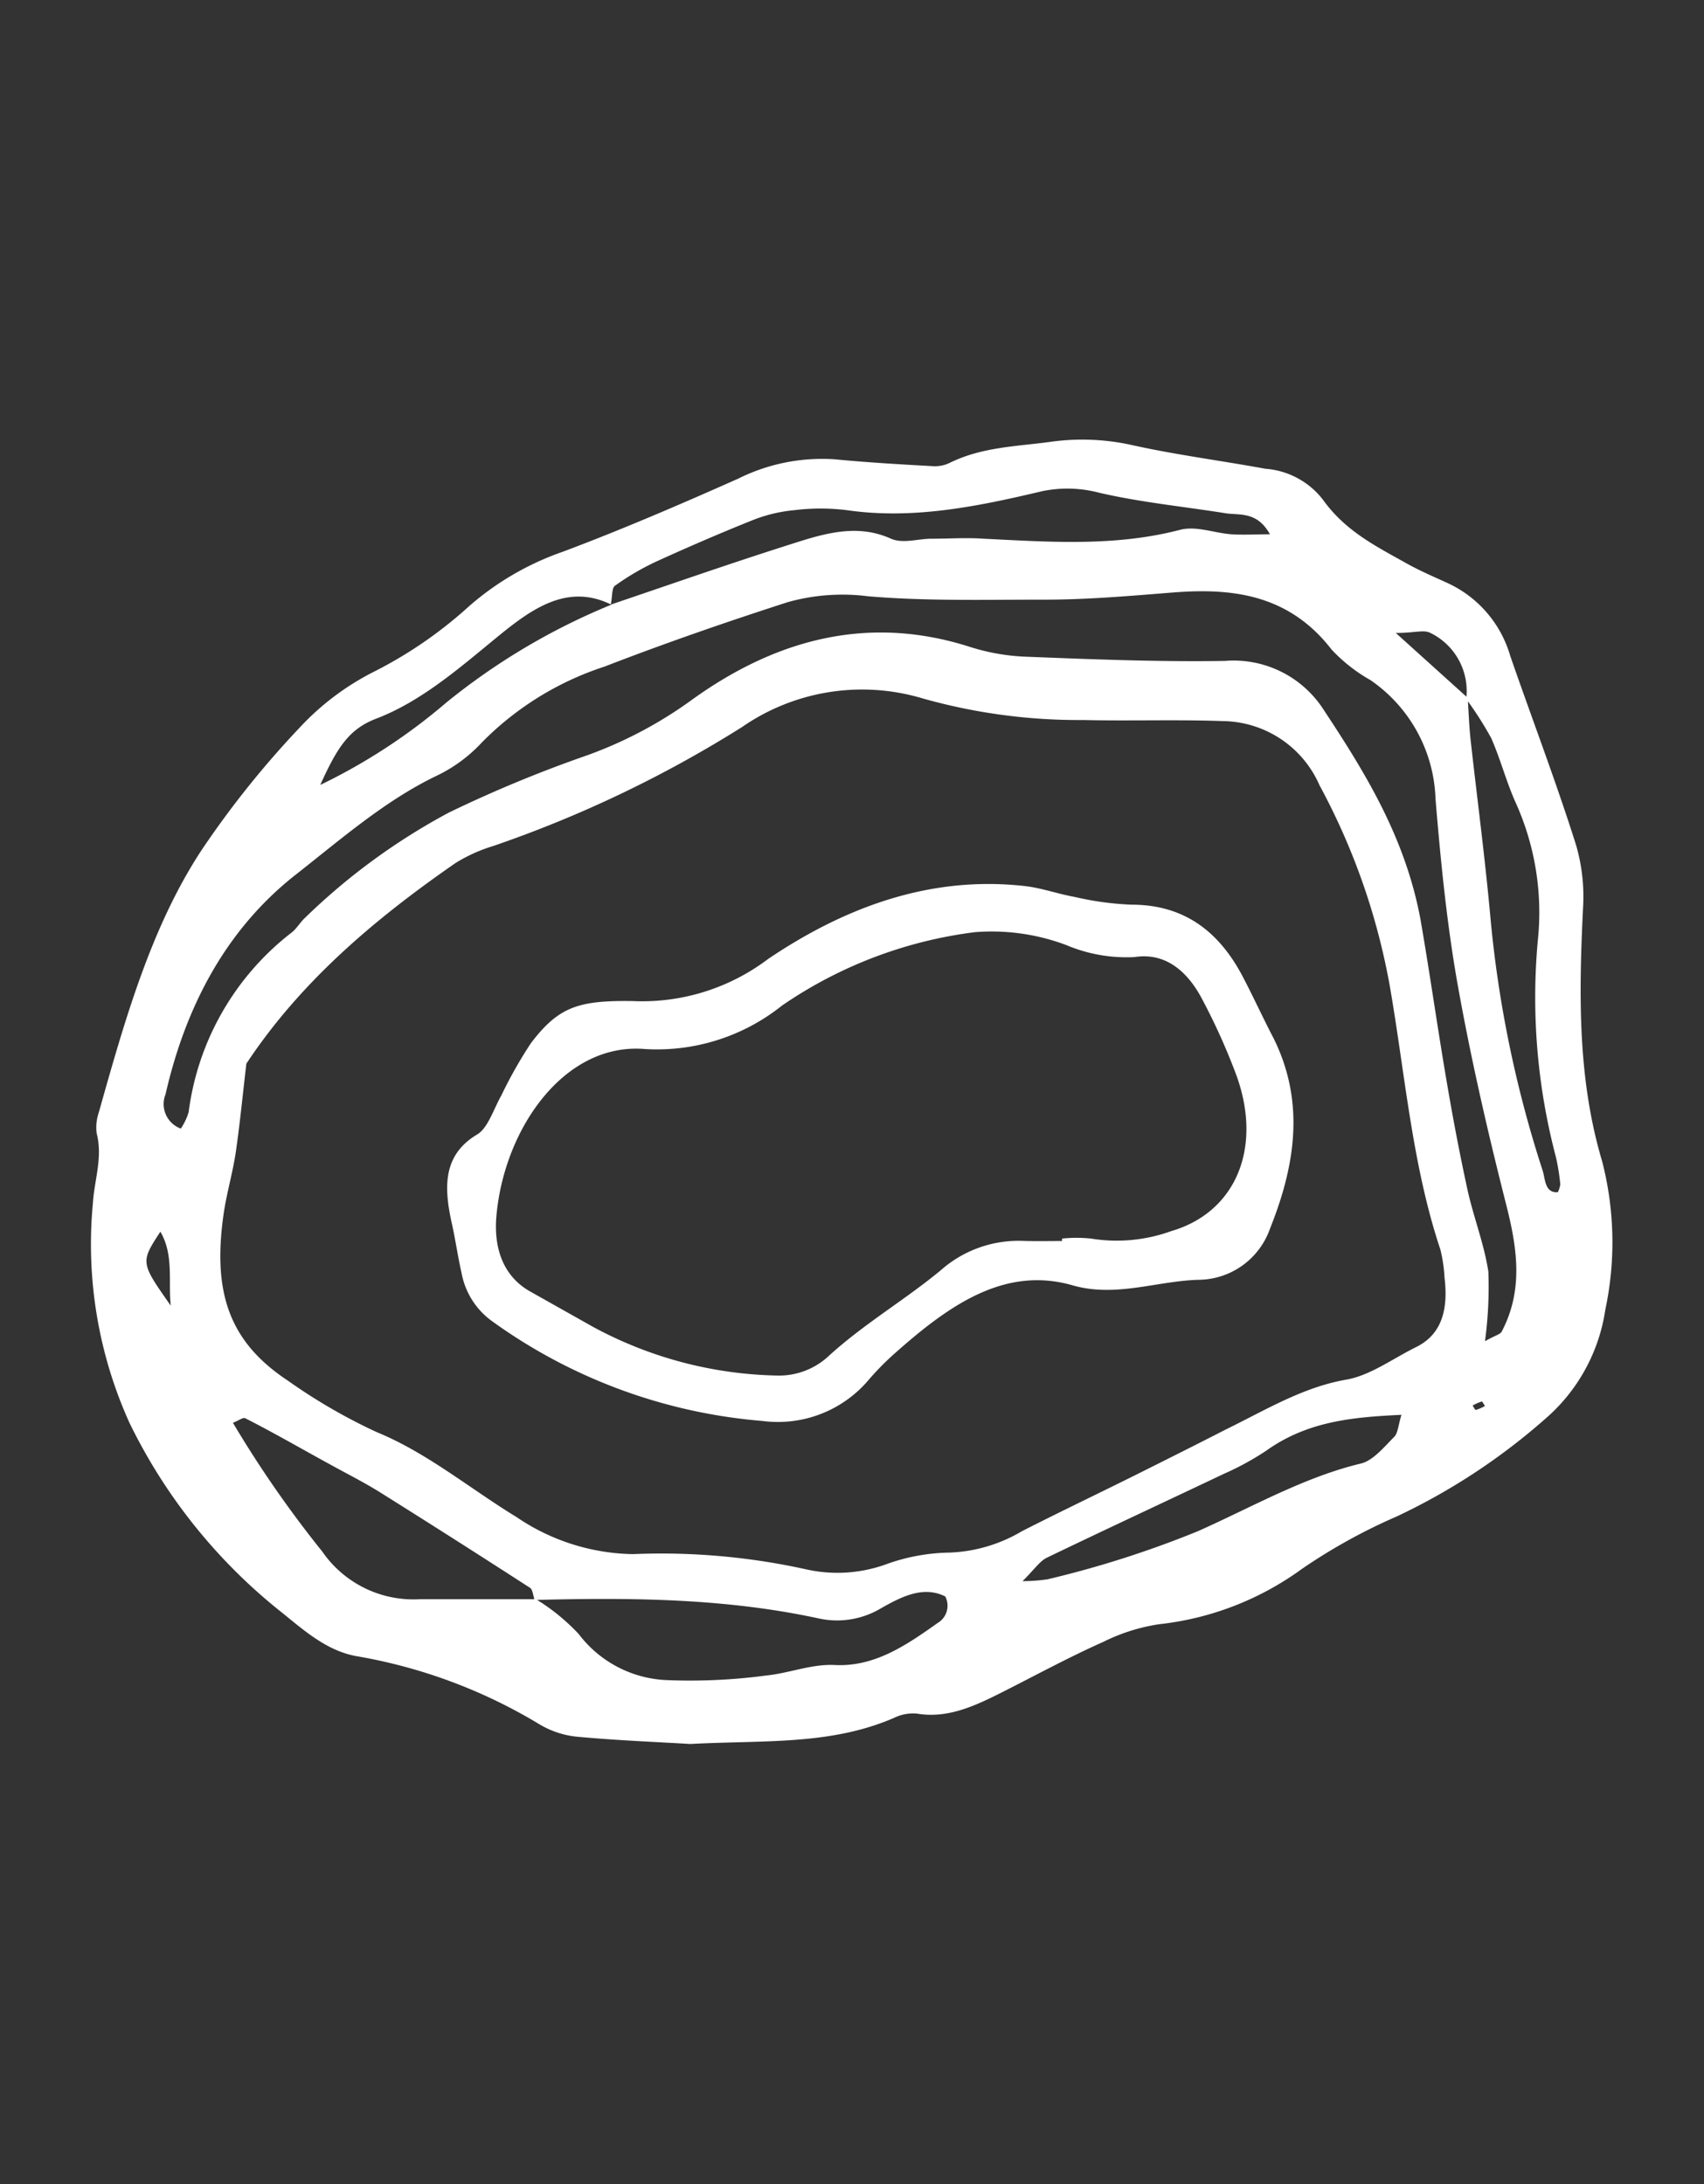
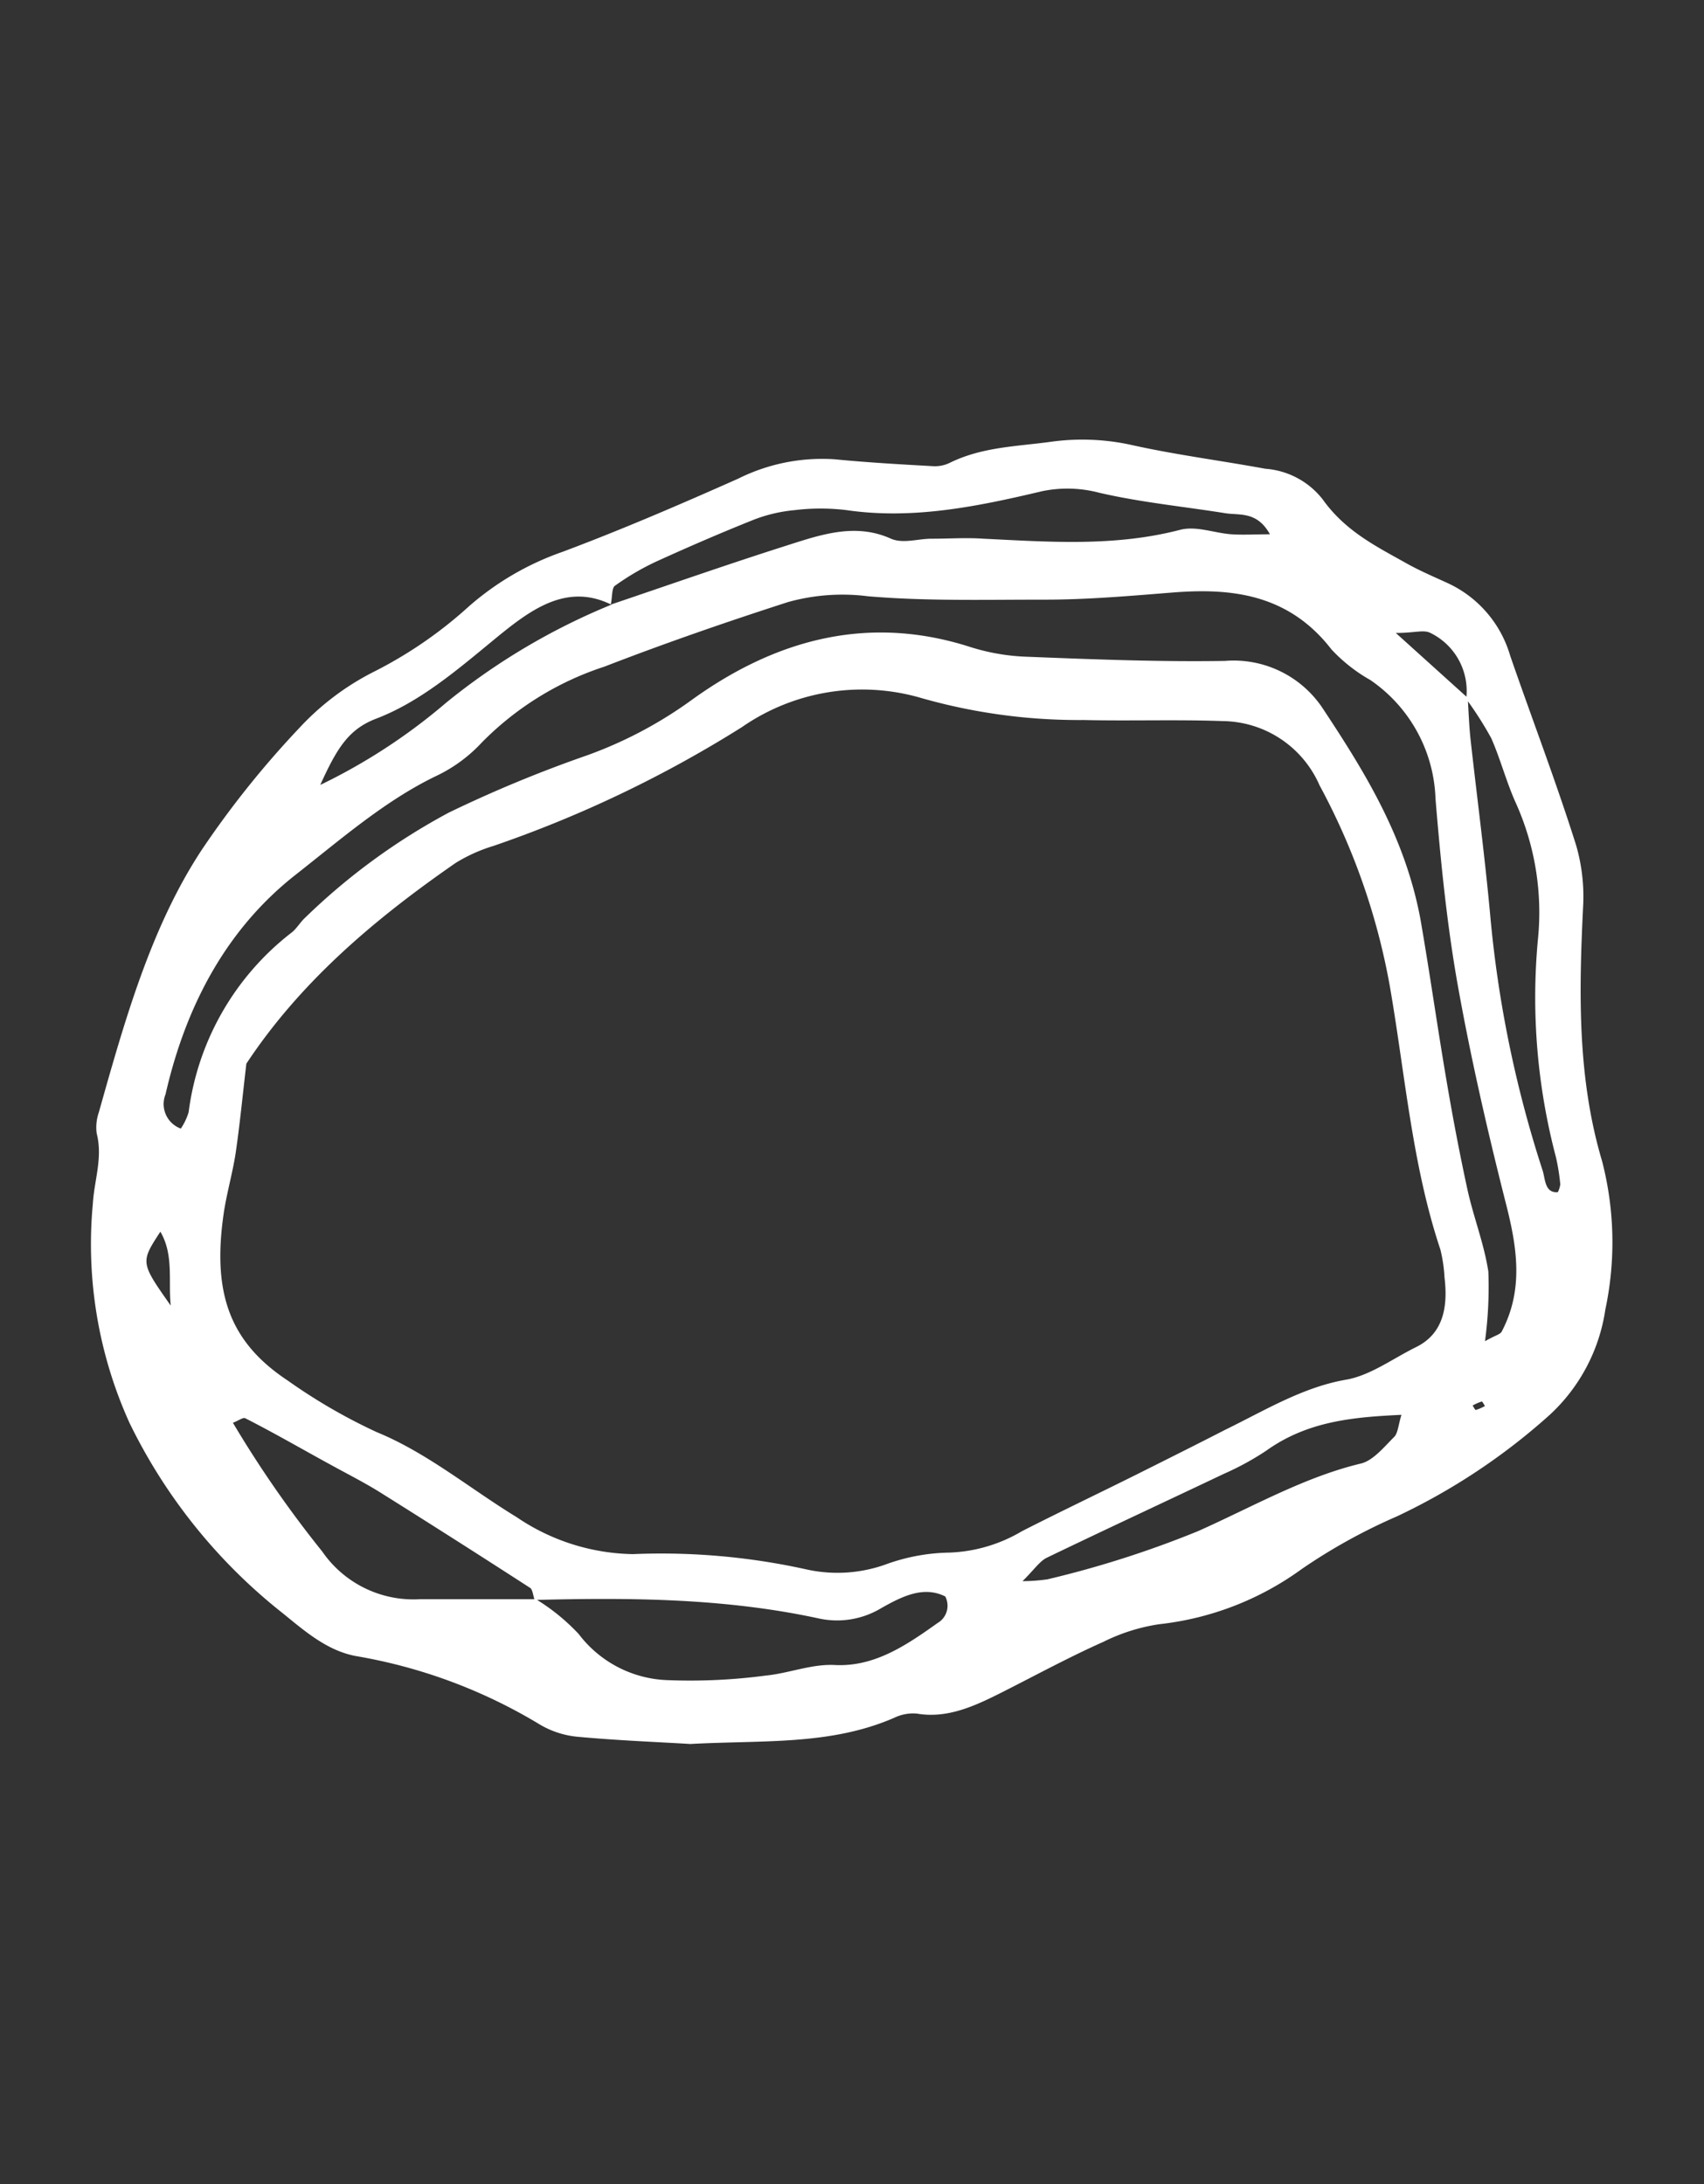
<svg xmlns="http://www.w3.org/2000/svg" id="Layer_1" data-name="Layer 1" viewBox="0 0 111.57 143">
  <rect x="0" y="0" width="111.57" height="143" fill="#333333" stroke="none" />
  <defs>
    <style>.cls-1{fill:none;}.cls-2{clip-path:url(#clip-path);}.cls-3{fill:#fff;}</style>
    <clipPath id="clip-path">
      <rect class="cls-1" width="111.57" height="143" />
    </clipPath>
  </defs>
  <g class="cls-2">
    <path class="cls-3" d="M45.2,114.18c-2.14-.13-4.8-.23-7.46-.48a5.94,5.94,0,0,1-2.52-.87,34.3,34.3,0,0,0-11.94-4.41c-1.86-.36-3.28-1.59-4.74-2.78A35.83,35.83,0,0,1,8.48,93.16,28.36,28.36,0,0,1,6.08,78.8c.09-1.53.66-3,.25-4.6a3,3,0,0,1,.14-1.37c1.69-6,3.41-12.12,6.72-17.16a61.59,61.59,0,0,1,6.4-8,17.26,17.26,0,0,1,4.81-3.65,28,28,0,0,0,6.29-4.31,18.56,18.56,0,0,1,6.14-3.58c3.87-1.45,7.7-3.1,11.5-4.79a12.31,12.31,0,0,1,6.32-1.27c2.14.21,4.28.33,6.42.45a2.21,2.21,0,0,0,1.12-.22c2.16-1.06,4.46-1.07,6.72-1.39a15,15,0,0,1,5.3.25c2.86.63,5.76,1,8.64,1.53a5.25,5.25,0,0,1,3.75,2c1.48,2.08,3.49,3.07,5.45,4.17.92.52,1.88.92,2.83,1.36a7.56,7.56,0,0,1,4,4.71c1.43,4.14,3,8.23,4.32,12.42a12.08,12.08,0,0,1,.45,4.09c-.27,5.61-.37,11.15,1.25,16.59a21.22,21.22,0,0,1,.21,9.71,11.7,11.7,0,0,1-3.65,6.9,41.29,41.29,0,0,1-10,6.64,37.13,37.13,0,0,0-6.22,3.44,19.47,19.47,0,0,1-9.35,3.62,12.23,12.23,0,0,0-3.64,1.15c-2.25,1-4.47,2.21-6.69,3.33-1.77.89-3.54,1.71-5.53,1.37a2.82,2.82,0,0,0-1.49.28C54.36,114.28,50,113.92,45.2,114.18ZM96,45.76a4.23,4.23,0,0,0-2.34-4.32c-.45-.23-1,0-2.27,0l4.71,4.25c.06.93.09,1.85.19,2.77.43,3.85.94,7.69,1.29,11.55A75.88,75.88,0,0,0,101,76.62c.18.54.13,1.51,1,1.43a1.59,1.59,0,0,0,.16-.51,13.5,13.5,0,0,0-.29-1.8,40.93,40.93,0,0,1-1.17-14.28,17.48,17.48,0,0,0-1.46-8.91c-.61-1.35-1-2.86-1.6-4.22A23,23,0,0,0,96,45.76Zm-56-6.18c3.78-1.28,7.55-2.6,11.34-3.81,2.3-.73,4.61-1.58,7-.5.79.34,1.76,0,2.65,0,1.14,0,2.28-.08,3.42,0,4.3.21,8.58.53,12.85-.58,1.06-.28,2.24.21,3.37.29.78.05,1.57,0,2.52,0-.85-1.53-2-1.23-2.92-1.38-2.76-.44-5.54-.71-8.26-1.34a8.16,8.16,0,0,0-3.74-.1c-4.22,1-8.45,1.87-12.79,1.24a14,14,0,0,0-3.42,0,9.91,9.91,0,0,0-2.6.6c-2.16.86-4.31,1.79-6.44,2.76a16.78,16.78,0,0,0-2.73,1.6c-.2.15-.16.81-.26,1.21-3-1.46-5.42.48-7.73,2.38s-4.76,4-7.6,5.09c-1.79.68-2.56,1.85-3.69,4.35A38.21,38.21,0,0,0,29.22,46,42.85,42.85,0,0,1,40.05,39.58Zm-5,65.17c-.09-.28-.13-.69-.29-.79q-4.84-3.13-9.72-6.19c-1.11-.7-2.27-1.28-3.41-1.91-1.83-1-3.66-2.06-5.51-3-.15-.09-.42.14-.82.29a72.78,72.78,0,0,0,5.85,8.43,7.25,7.25,0,0,0,6.41,3.12c2.53,0,5.05,0,7.58,0a13.43,13.43,0,0,1,2.8,2.28A7.62,7.62,0,0,0,43.71,110a37.6,37.6,0,0,0,6.44-.3c1.51-.15,3-.77,4.51-.69,2.58.13,4.65-1.27,6.73-2.75a1.31,1.31,0,0,0,.5-1.74c-1.43-.71-2.83,0-4.18.76a5.6,5.6,0,0,1-4.06.69C47.49,104.63,41.27,104.59,35.05,104.75ZM16.13,69.64c-.26,2.23-.43,4-.7,5.85-.21,1.37-.61,2.7-.8,4.07-.73,5.19.46,8.35,4.23,10.84a36.73,36.73,0,0,0,5.8,3.36c3.3,1.35,6.12,3.71,9.17,5.57a13.93,13.93,0,0,0,7.61,2.42,43.94,43.94,0,0,1,11.36,1,9.37,9.37,0,0,0,5.26-.35,12.68,12.68,0,0,1,4.1-.75,10,10,0,0,0,4.75-1.4c2.45-1.25,4.93-2.43,7.38-3.65,2-1,4-2,5.95-3,2.58-1.26,5.06-2.78,7.89-3.27,1.58-.27,3.06-1.38,4.58-2.13,1.72-.84,2.12-2.51,1.87-4.56a9.72,9.72,0,0,0-.27-1.83C92.46,76.28,92,70.32,91,64.57A43.84,43.84,0,0,0,86.4,51.42a7,7,0,0,0-6.35-4.21c-3-.11-6.08,0-9.12-.07a37.6,37.6,0,0,1-10.54-1.42,13.81,13.81,0,0,0-11.82,1.89,78.27,78.27,0,0,1-16.25,7.77,10.5,10.5,0,0,0-2.49,1.12C24.62,60.11,19.72,64.21,16.13,69.64Zm81.1,18.17c.7-.4,1-.44,1.1-.64,1.45-2.77,1-5.55.24-8.49-1.2-4.74-2.3-9.54-3.16-14.39-.69-3.94-1.09-8-1.42-12a9.81,9.81,0,0,0-4.27-7.77,10.57,10.57,0,0,1-2.54-2c-2.85-3.69-6.65-4-10.24-3.74-2.9.23-5.79.49-8.7.48-3.8,0-7.61.1-11.39-.22a13.26,13.26,0,0,0-5.26.38c-4,1.29-8.05,2.69-12,4.22a19.91,19.91,0,0,0-8.07,5,9.76,9.76,0,0,1-2.93,2.15c-3.34,1.6-6.24,4.13-9.22,6.47-4.34,3.4-7.14,8.29-8.53,14.38a1.71,1.71,0,0,0,1,2.25,4,4,0,0,0,.51-1.07A17.71,17.71,0,0,1,19.1,61.05c.32-.25.55-.66.85-.94a41.73,41.73,0,0,1,9.44-6.91,84.35,84.35,0,0,1,9-3.73,27.5,27.5,0,0,0,6.95-3.68c5.68-4.08,11.73-5.52,18.22-3.42A13.88,13.88,0,0,0,67.3,43c4.3.17,8.61.34,12.91.27a7,7,0,0,1,6.45,3.19C89.39,50.59,92,54.82,93,60.16c.61,3.5,1.1,7,1.7,10.52.41,2.43.87,4.85,1.39,7.24.4,1.8,1.08,3.51,1.36,5.33A26.5,26.5,0,0,1,97.23,87.81Zm-5.47,4.82c-3.17.15-6.15.41-8.87,2.36a18.33,18.33,0,0,1-2.75,1.5c-3.87,1.84-7.75,3.64-11.61,5.5-.46.23-.82.78-1.58,1.53a12,12,0,0,0,1.63-.12,66.65,66.65,0,0,0,9.85-3.15c3.51-1.56,6.95-3.54,10.67-4.43.8-.19,1.51-1.07,2.19-1.75C91.53,93.83,91.56,93.27,91.76,92.63ZM11.18,85.48c-.17-1.59.21-3.33-.68-4.84C9.19,82.65,9.19,82.65,11.18,85.48Zm86.05,6.57c-.08-.1-.16-.3-.22-.29a3.42,3.42,0,0,0-.59.26c.07.1.16.3.21.29A2.87,2.87,0,0,0,97.23,92.05Z" />
-     <path class="cls-3" d="M41.41,65.54a13.68,13.68,0,0,0,8.89-2.76C55.46,59.3,61,57.35,67,58c1.13.11,2.23.52,3.35.72a19.9,19.9,0,0,0,3.74.51c3.18,0,5.61,1.49,7.31,4.77.68,1.3,1.3,2.66,2,4,2.08,4.22,1.38,8.38-.25,12.45a5,5,0,0,1-4.71,3.34c-2.74.09-5.4,1.17-8.22.36-4.45-1.28-8.1,1.33-11.55,4.38a18.39,18.39,0,0,0-1.76,1.77,7.78,7.78,0,0,1-7,2.73A35.09,35.09,0,0,1,32.22,86.5a5,5,0,0,1-2-3.16c-.23-1-.39-2.12-.62-3.17-.55-2.43-.62-4.55,1.65-5.9.7-.42,1.07-1.66,1.57-2.54a29.06,29.06,0,0,1,1.94-3.43C36.57,65.92,37.86,65.49,41.41,65.54ZM69.54,81.25v-.16a9.17,9.17,0,0,1,1.89,0,10.49,10.49,0,0,0,5.26-.49c4.2-1.22,6-5.42,4.26-10.21a41.56,41.56,0,0,0-2.2-4.9c-1-1.94-2.47-3.14-4.46-2.83a10.1,10.1,0,0,1-4.46-.78,13.88,13.88,0,0,0-6-.85,28.59,28.59,0,0,0-12.62,4.8,13.11,13.11,0,0,1-9,2.85c-5.22-.43-9.16,5.13-9.7,10.85-.21,2.17.43,4,2.16,5l4.14,2.33A26.34,26.34,0,0,0,51,90.06a4.76,4.76,0,0,0,3.18-1.21c2.35-2.16,5-3.69,7.4-5.67a7.69,7.69,0,0,1,5.34-1.94C67.77,81.27,68.65,81.25,69.54,81.25Z" />
  </g>
</svg>